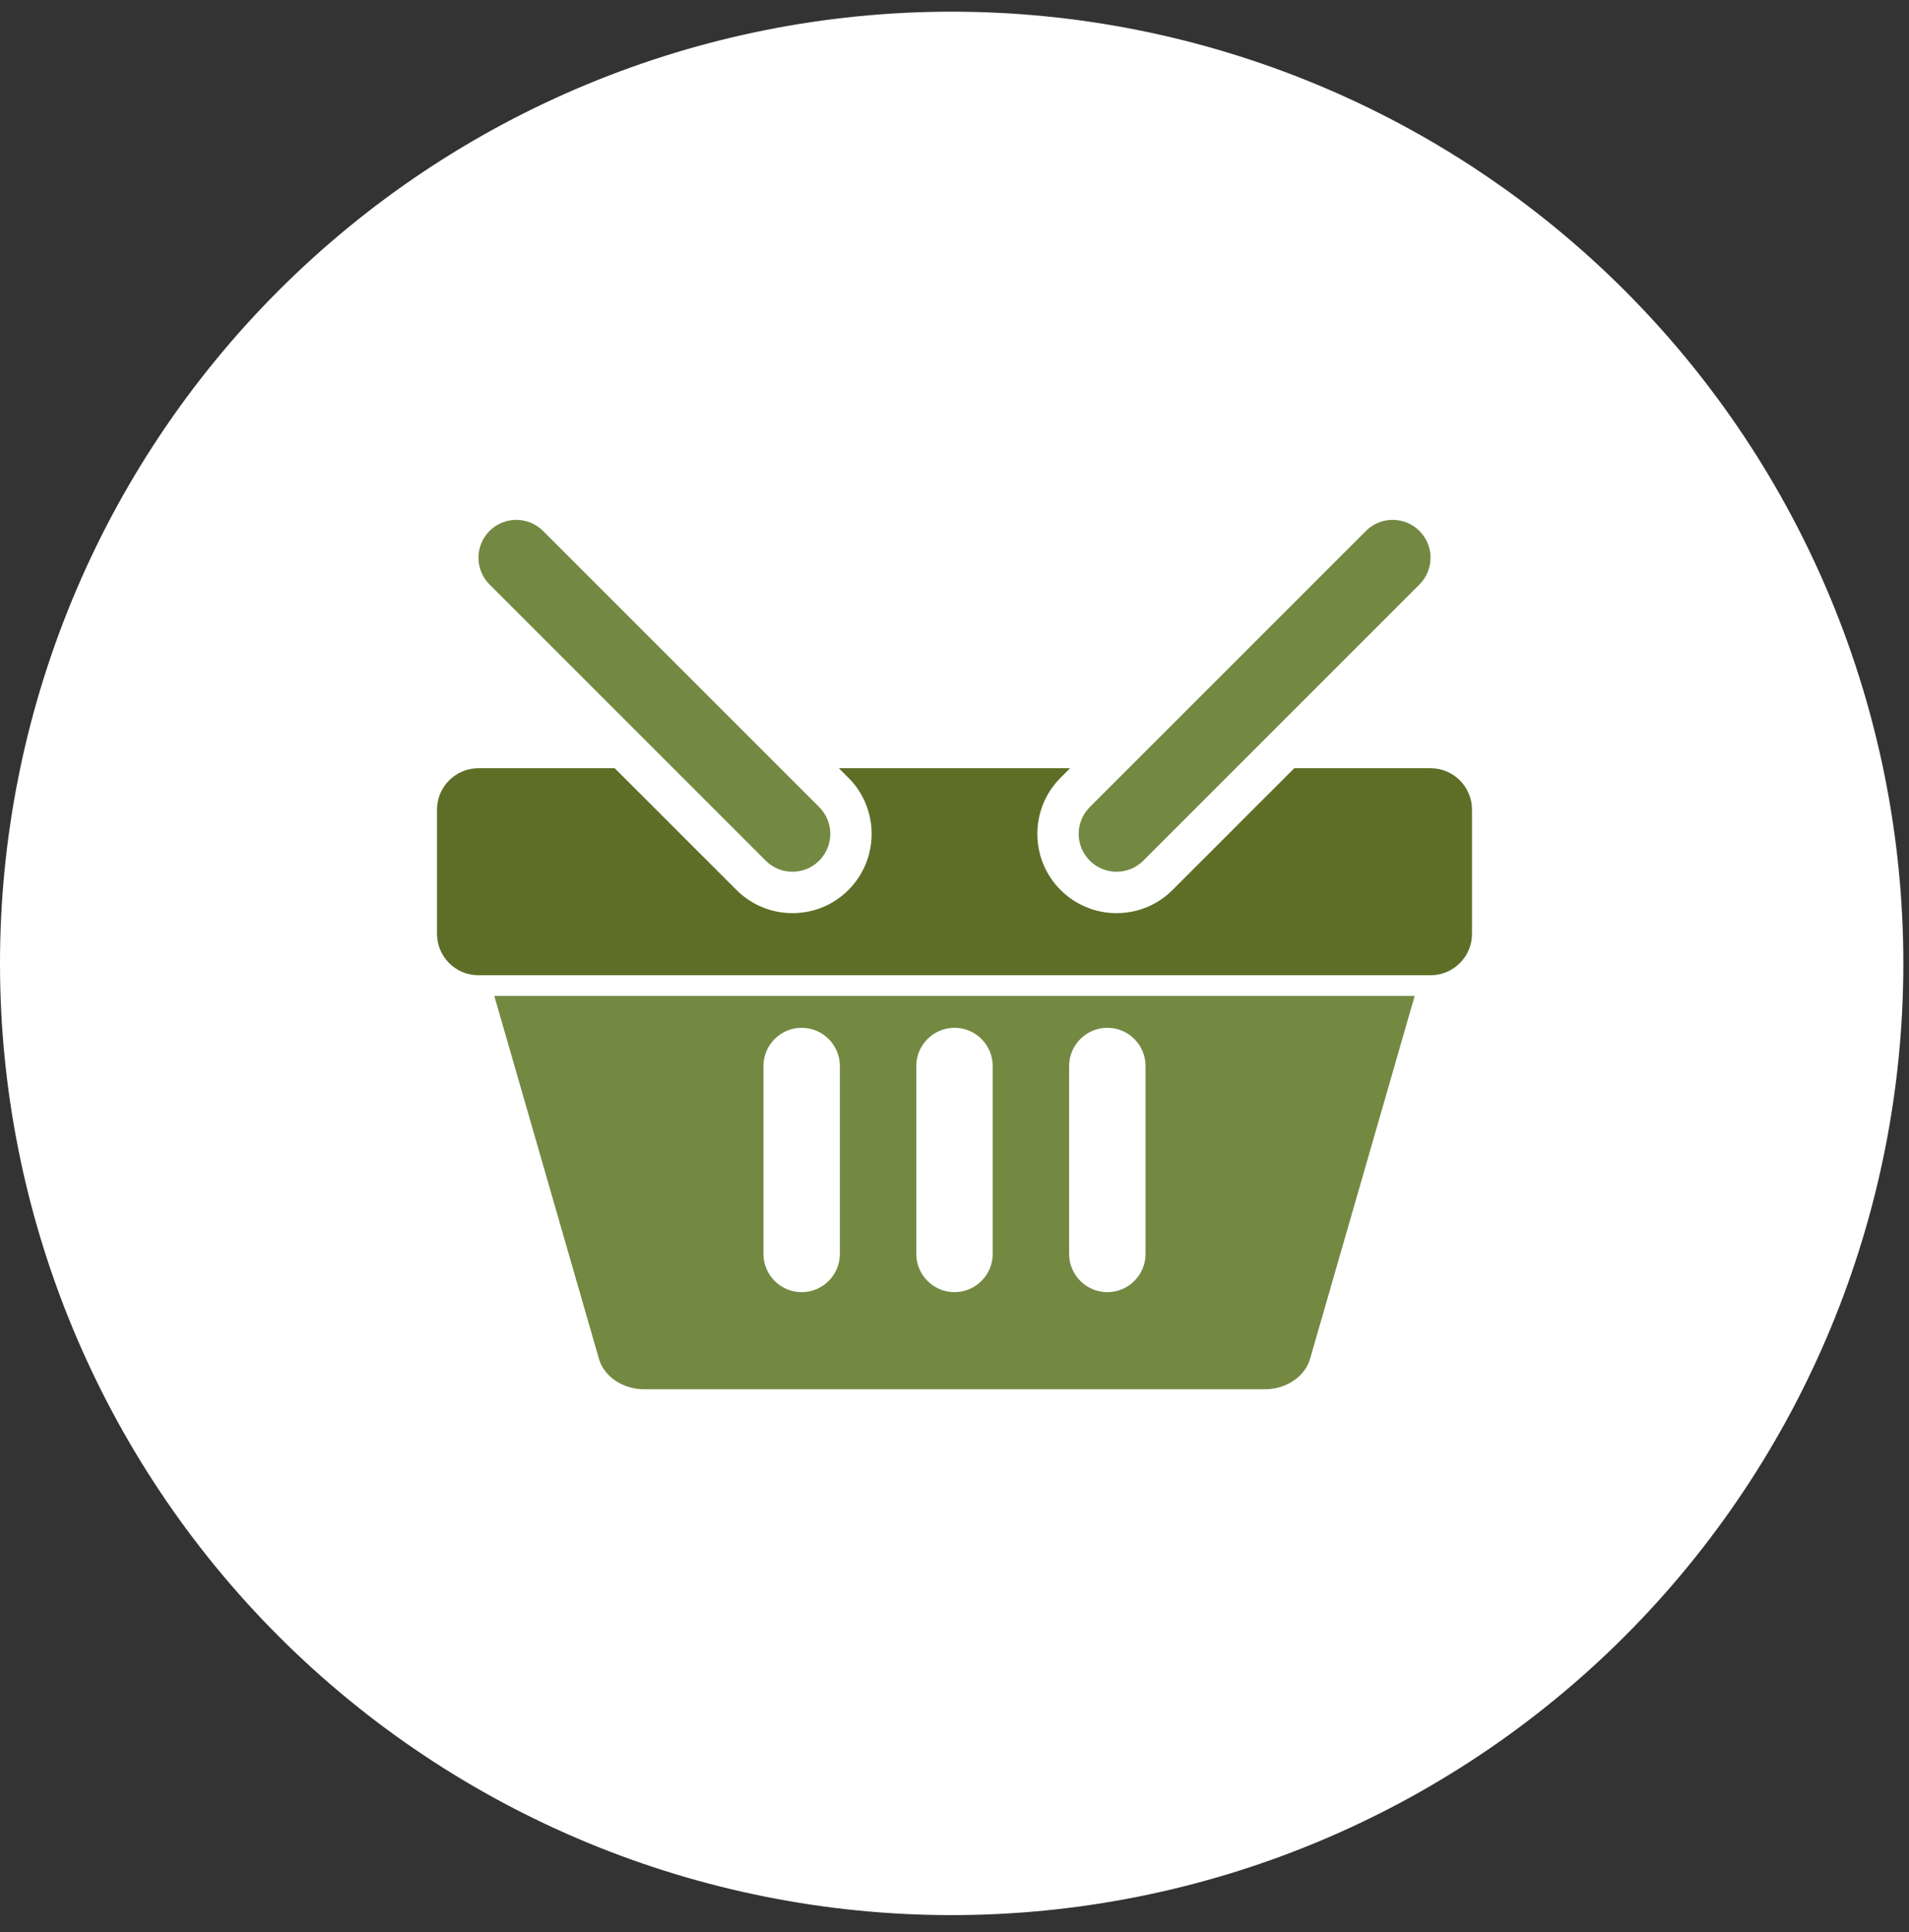
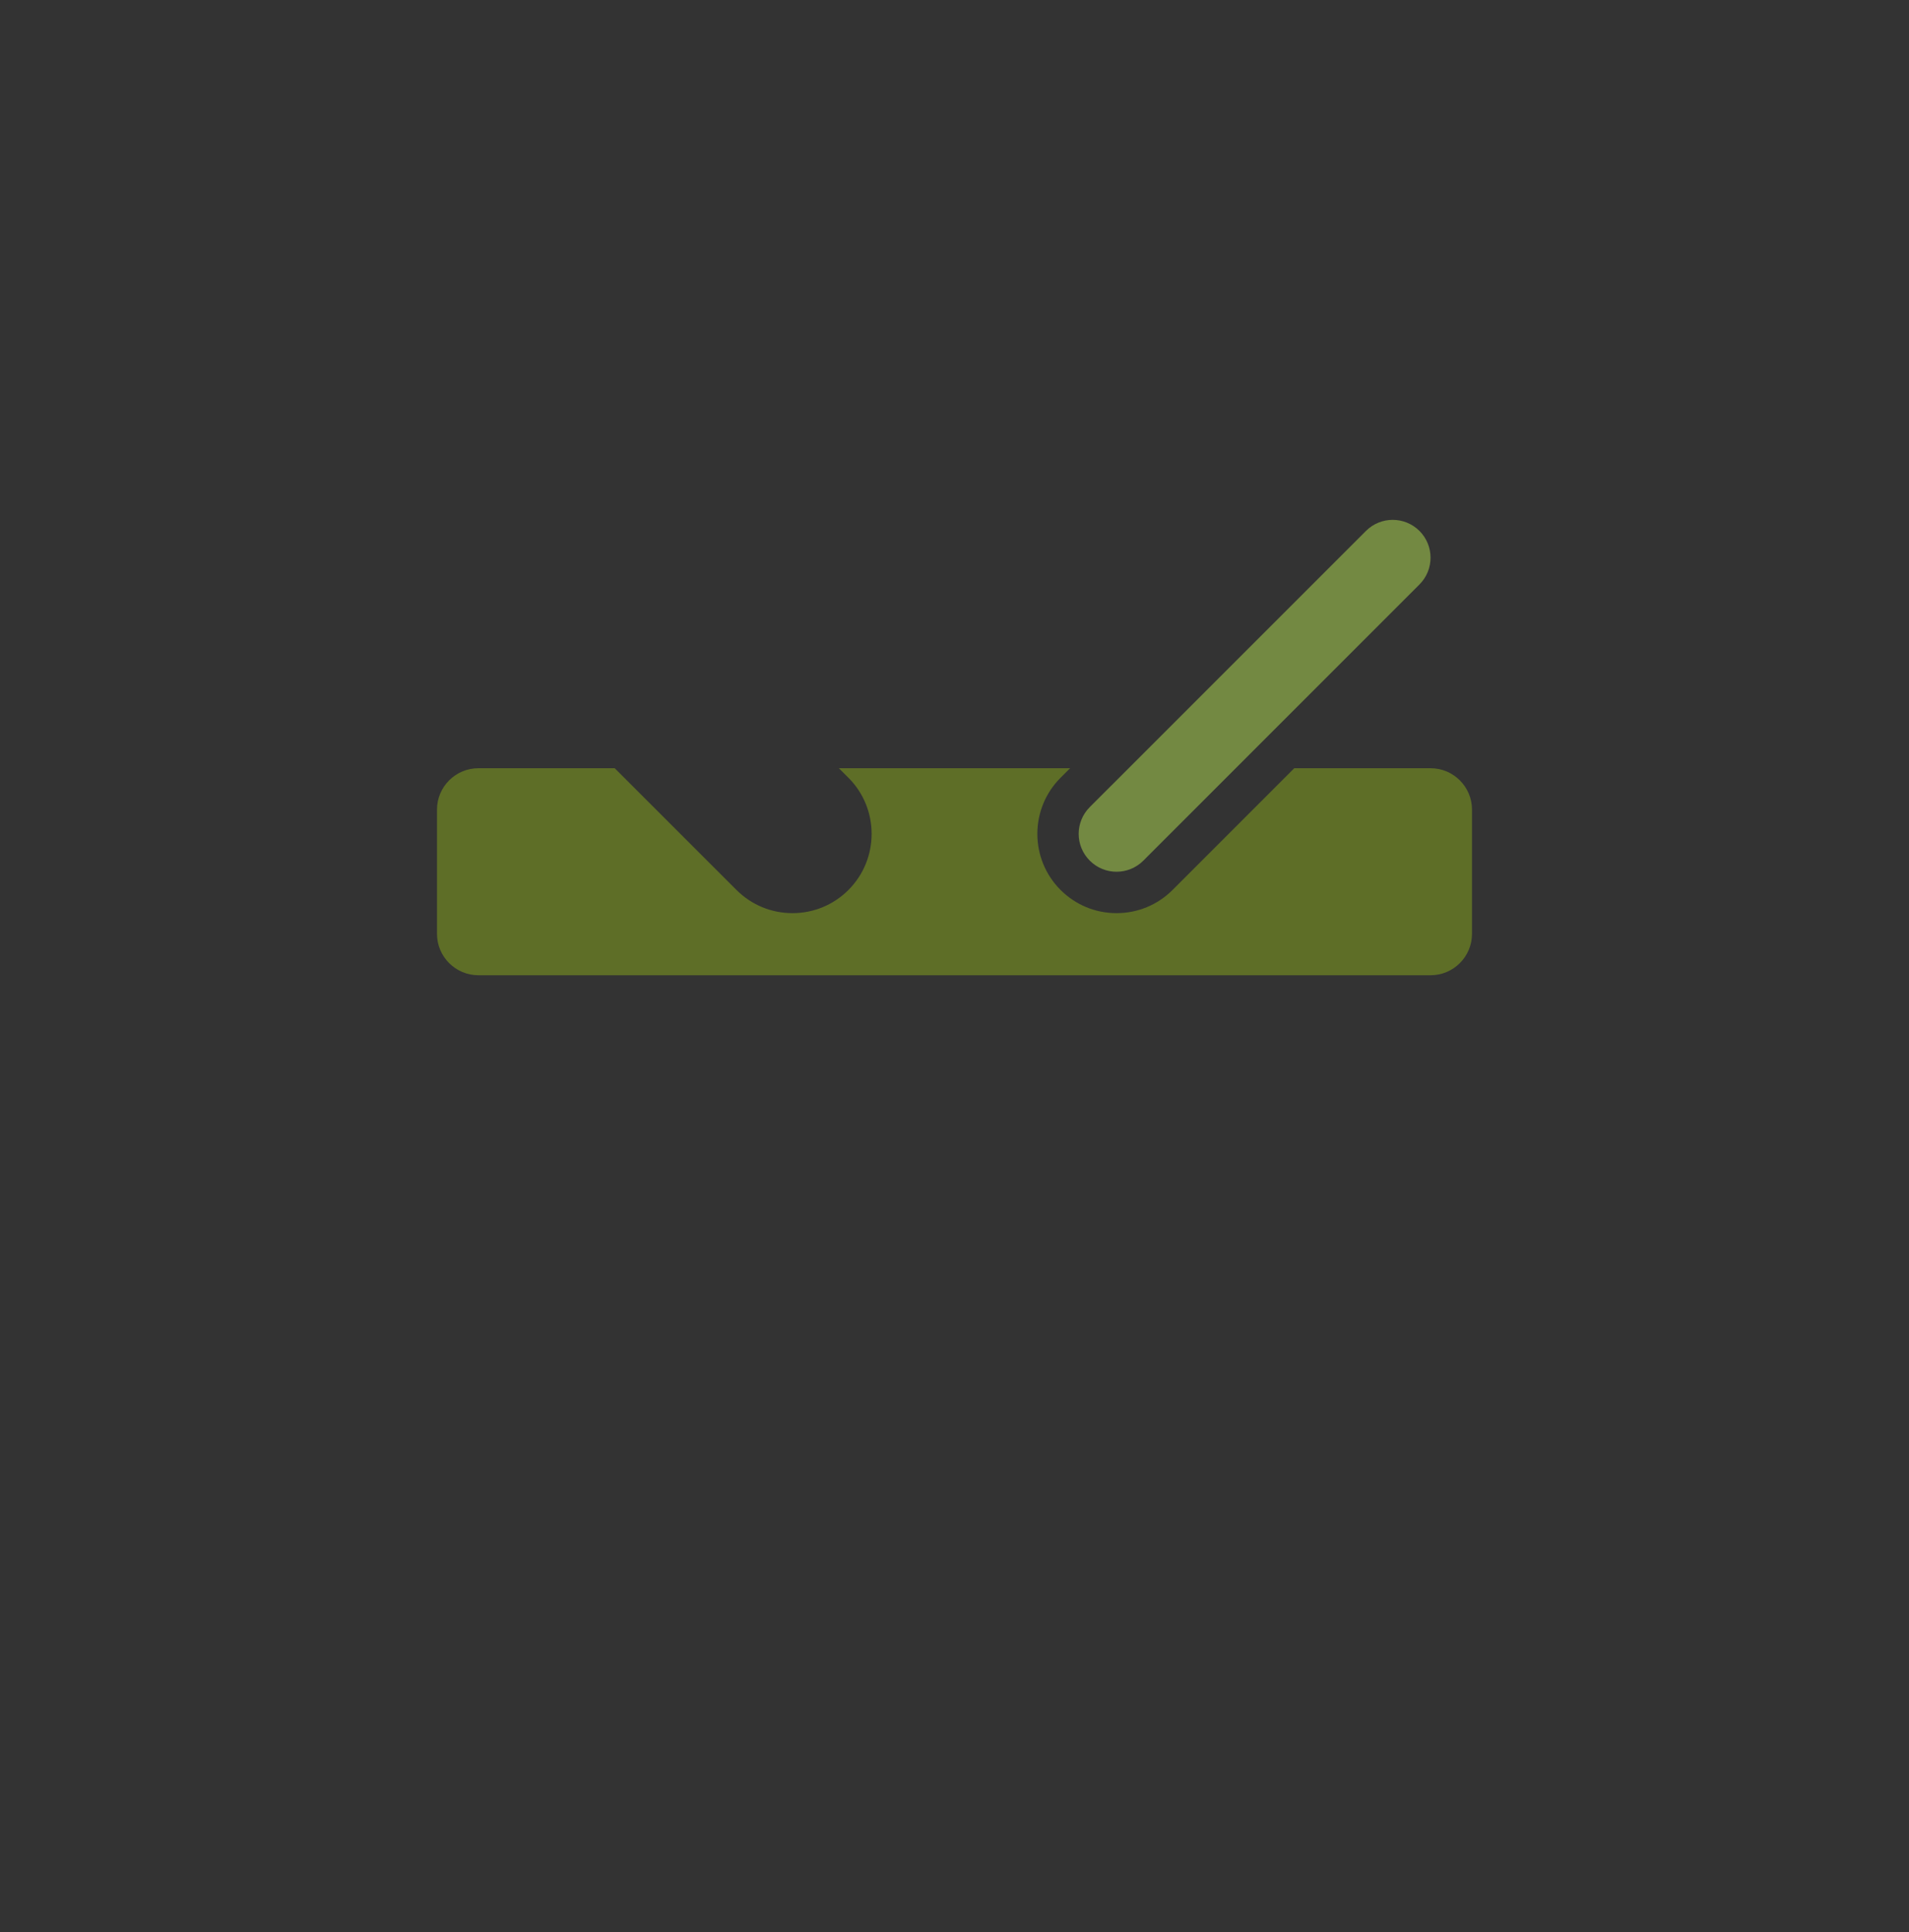
<svg xmlns="http://www.w3.org/2000/svg" width="83" height="84" viewBox="0 0 83 84" fill="none">
  <rect x="0" y="0" width="83" height="84" fill="#333333" stroke="none" />
  <g clip-path="url(#clip0_387_130)">
-     <path d="M41.377 83.262C52.351 83.262 62.875 78.903 70.635 71.143C78.395 63.383 82.754 52.859 82.754 41.885C82.754 30.911 78.395 20.387 70.635 12.627C62.875 4.867 52.351 0.508 41.377 0.508C30.403 0.508 19.879 4.867 12.119 12.627C4.359 20.387 0 30.911 0 41.885C0 52.859 4.359 63.383 12.119 71.143C19.879 78.903 30.403 83.262 41.377 83.262Z" fill="white" />
-     <path d="M21.492 43.3L26.045 59.09C26.265 59.849 27.087 60.4 28 60.4H55C55.913 60.4 56.735 59.849 56.956 59.089L61.508 43.3H21.492ZM36.516 54.516C36.516 55.431 35.77 56.178 34.855 56.178C33.939 56.178 33.193 55.431 33.193 54.516V46.346C33.193 45.431 33.939 44.685 34.855 44.685C35.77 44.685 36.516 45.431 36.516 46.346V54.516ZM43.161 54.516C43.161 55.431 42.416 56.178 41.5 56.178C40.585 56.178 39.839 55.431 39.839 54.516V46.346C39.839 45.431 40.585 44.685 41.5 44.685C42.416 44.685 43.161 45.431 43.161 46.346V54.516ZM49.807 54.516C49.807 55.431 49.062 56.178 48.146 56.178C47.23 56.178 46.484 55.431 46.484 54.516V46.346C46.484 45.431 47.23 44.685 48.146 44.685C49.062 44.685 49.807 45.431 49.807 46.346V54.516Z" fill="#738942" />
-     <path d="M34.455 37.9C34.875 37.9 35.297 37.739 35.618 37.418C36.261 36.773 36.261 35.734 35.618 35.089L23.611 23.083C22.968 22.441 21.927 22.441 21.284 23.083C20.642 23.726 20.642 24.767 21.284 25.41L33.29 37.418C33.612 37.739 34.033 37.9 34.455 37.9Z" fill="#738942" />
    <path d="M48.545 37.9C48.125 37.9 47.703 37.739 47.382 37.418C46.738 36.773 46.738 35.734 47.382 35.089L59.389 23.083C60.032 22.441 61.073 22.441 61.716 23.083C62.358 23.726 62.358 24.767 61.716 25.41L49.71 37.418C49.388 37.739 48.967 37.9 48.545 37.9Z" fill="#738942" />
    <path d="M62.2 33.4H56.272L50.98 38.693C50.328 39.343 49.463 39.7 48.545 39.7C47.626 39.7 46.761 39.342 46.108 38.689C44.767 37.346 44.767 35.16 46.109 33.816L46.526 33.4H36.474L36.892 33.818C38.232 35.16 38.232 37.346 36.891 38.69C36.24 39.342 35.375 39.7 34.455 39.7C33.536 39.7 32.671 39.342 32.018 38.69L26.727 33.4H20.8C19.807 33.4 19 34.207 19 35.2V40.6C19 41.593 19.807 42.4 20.8 42.4H62.2C63.193 42.4 64 41.593 64 40.6V35.2C64 34.207 63.193 33.4 62.2 33.4Z" fill="#5E6E27" />
  </g>
  <defs>
    <clipPath id="clip0_387_130">
      <rect width="82.754" height="82.754" fill="white" transform="translate(0 0.508)" />
    </clipPath>
  </defs>
</svg>